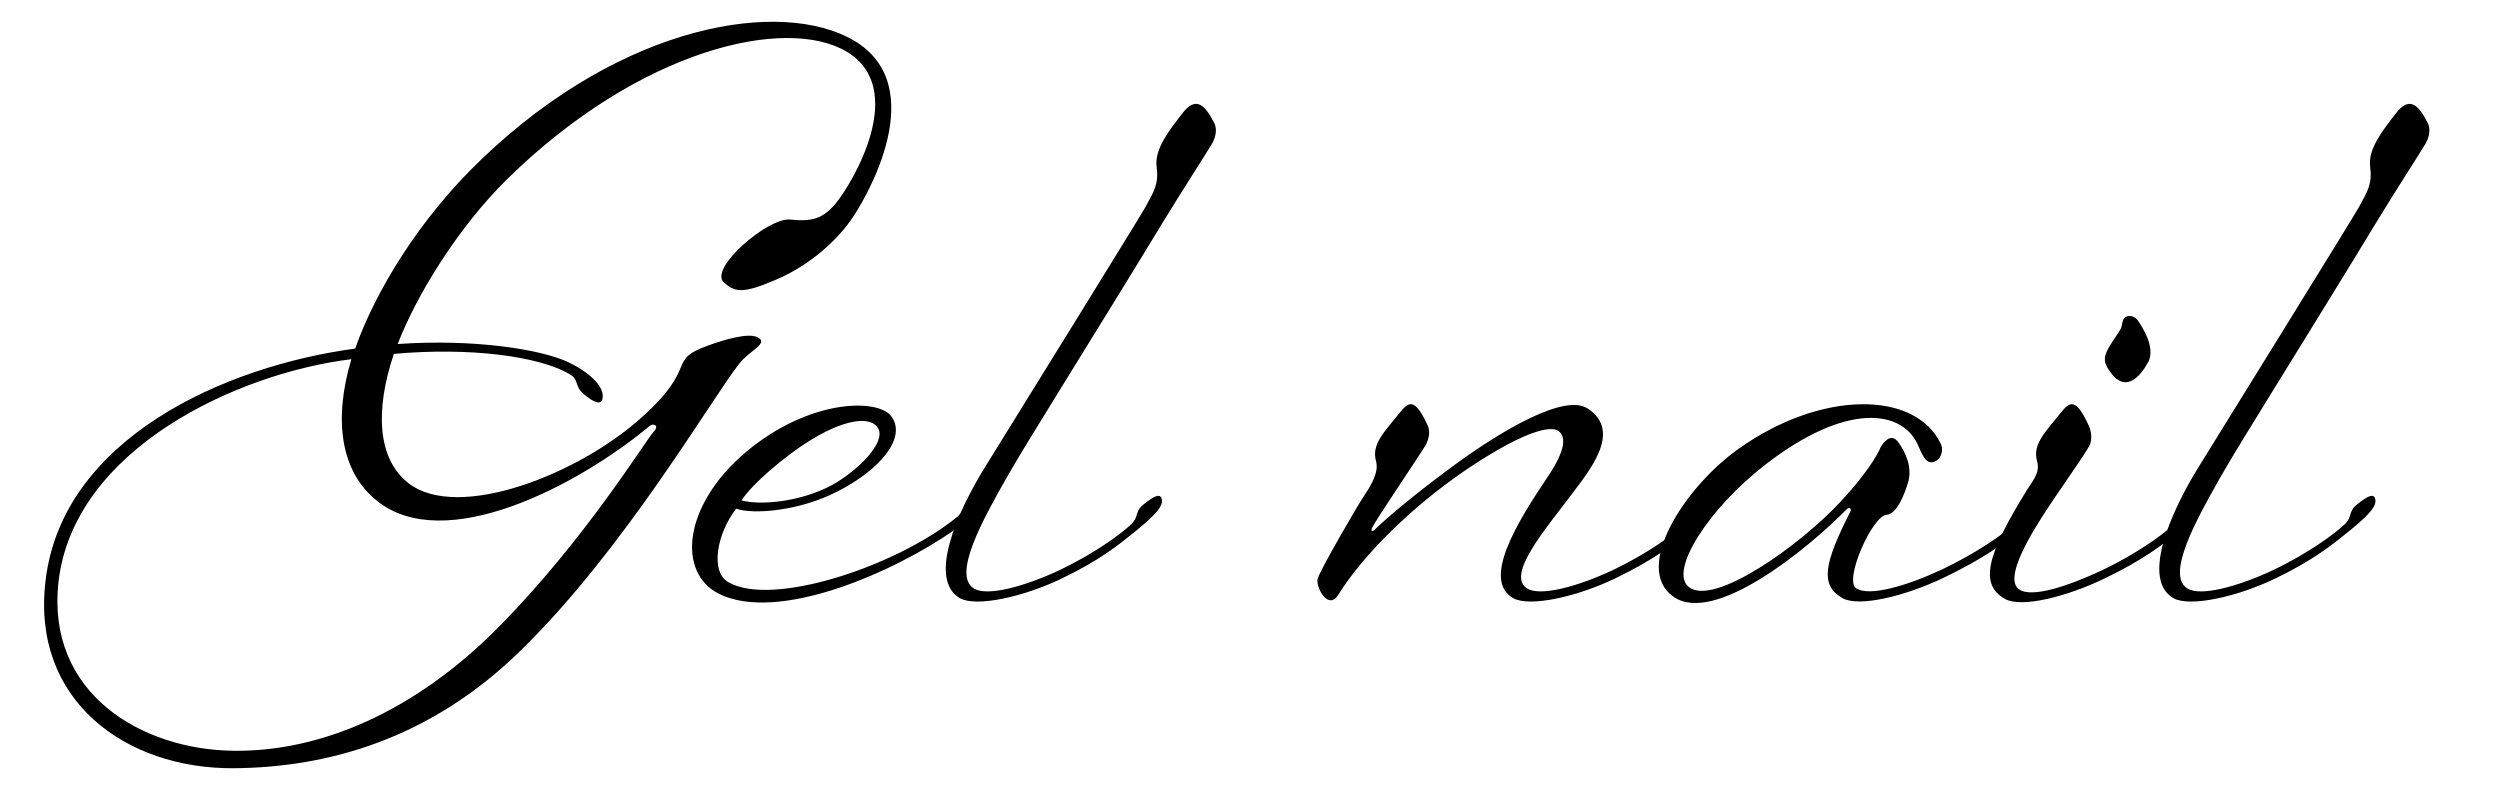
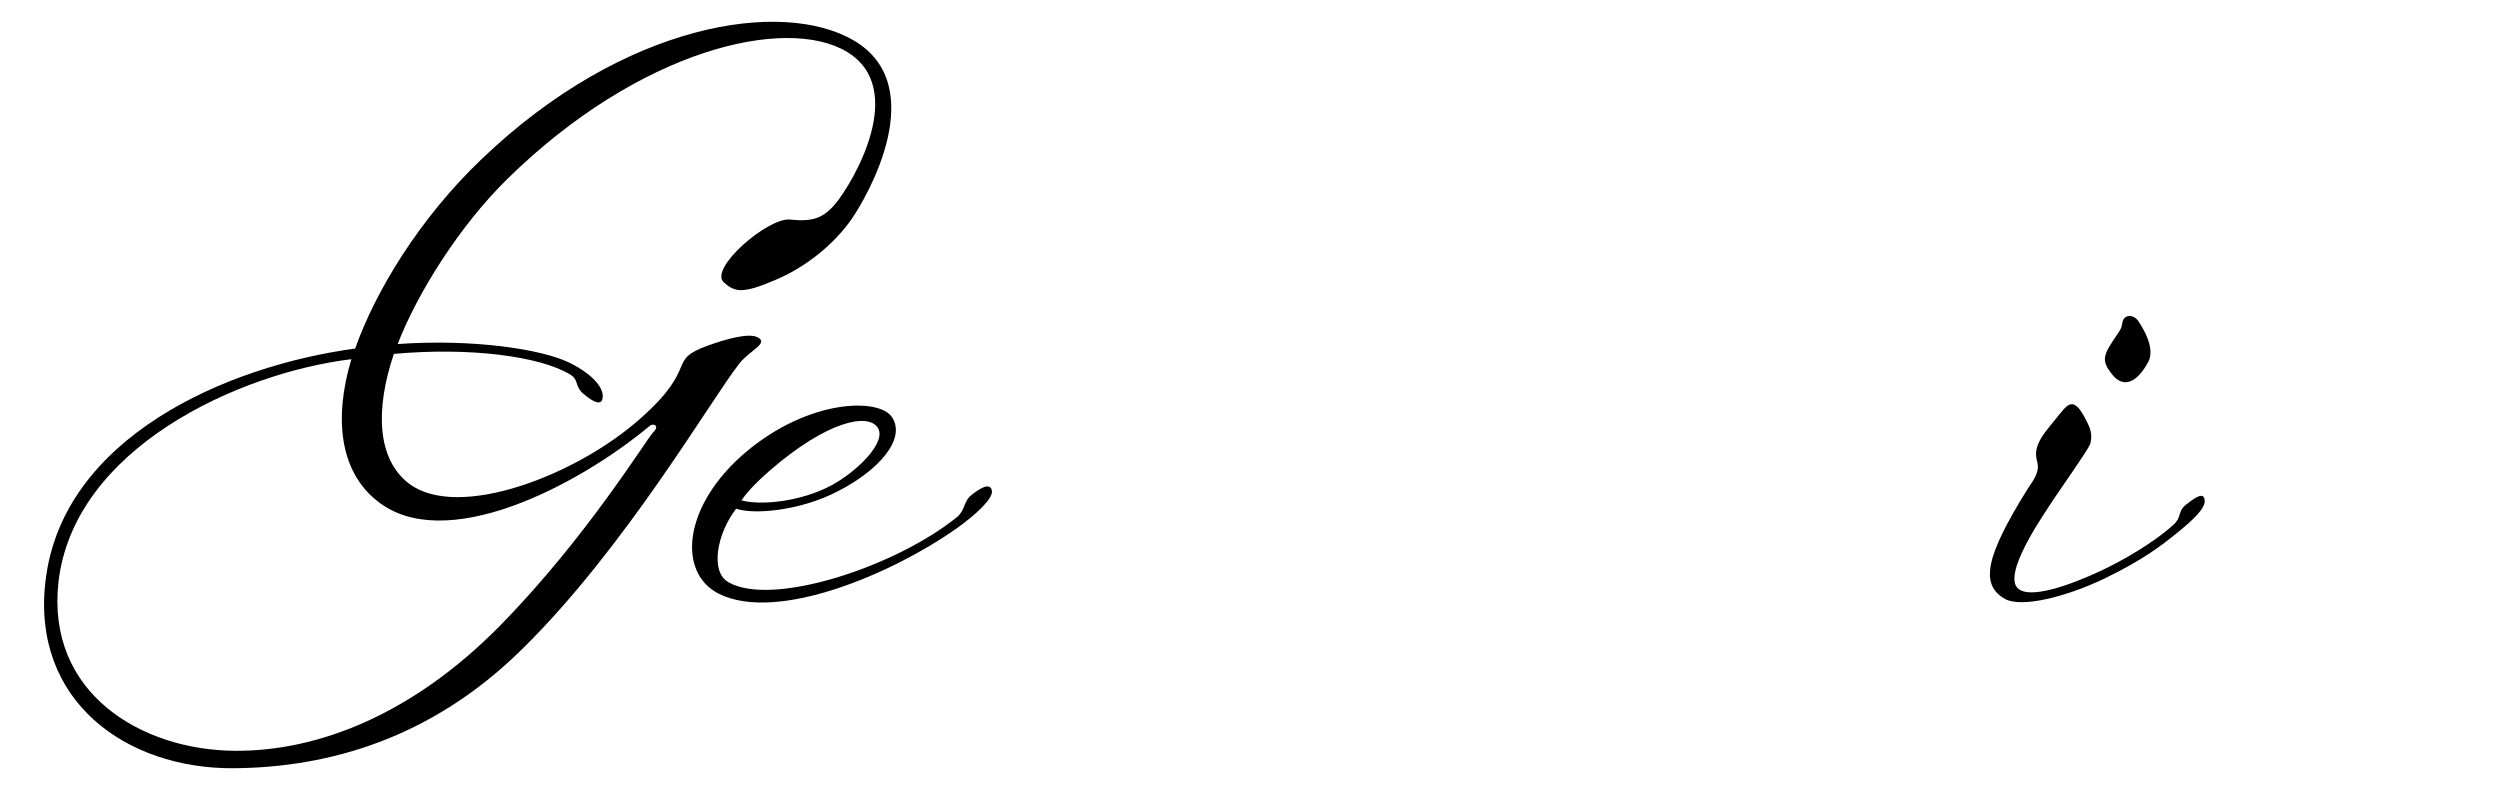
<svg xmlns="http://www.w3.org/2000/svg" id="a" width="197.643" height="63.745" viewBox="0 0 197.643 63.745">
  <path d="M31.139,27.977c-1.5,4.44-1.32,8.34,1.2,10.259,3.9,2.94,13.259-.66,18.299-5.159,4.68-4.14,1.98-4.56,5.34-5.76,1.32-.48,3.18-1.02,3.899-.66,.96,.48-.6,1.02-1.439,2.1-2.22,2.82-9.06,14.639-17.22,22.619-7.14,7.02-15.239,9.3-22.739,9.359-8.52,.061-16.02-5.339-14.879-14.819,1.32-11.279,14.219-16.979,24.479-18.359,1.56-4.44,5.04-10.259,10.02-15C49.378,1.758,61.857-.102,67.498,3.198c6.12,3.6,1.08,12.359-.24,14.219s-3.48,3.66-5.88,4.68c-2.76,1.2-3.3,.96-4.14,.24-1.26-1.08,3.48-5.16,5.22-4.98,1.74,.18,2.58-.06,3.6-1.26,1.38-1.68,5.76-9.06,.9-12-4.8-2.88-16.379-.24-26.879,10.08-3.78,3.72-7.08,9-8.64,13.02,6.06-.42,11.339,.42,13.5,1.44,2.22,1.08,2.82,2.22,2.7,2.82-.06,.6-.66,.42-1.56-.36-.66-.6-.3-1.08-1.02-1.5-2.4-1.44-7.919-2.16-13.919-1.62Zm-3.36,.42c-8.879,1.08-21.959,7.02-23.159,17.639-.96,8.76,6.54,13.26,13.919,13.319,6.66,.061,14.159-2.939,20.999-9.899s11.58-14.759,12.12-15.299c.54-.54-.06-.72-.3-.48-5.7,4.74-16.259,10.26-21.599,5.88-2.82-2.28-3.42-6.36-1.98-11.16Z" />
  <path d="M66.239,38.837c-3,1.56-6.66,1.859-8.04,1.38-1.5,1.92-2.1,4.979-.6,5.819,3.48,1.98,13.26-1.26,18.06-5.16,.66-.539,.48-1.199,1.14-1.739,.96-.78,1.56-.9,1.62-.3,.06,.6-1.26,1.859-2.88,2.999-4.86,3.42-14.04,7.44-18.719,5.101-3.3-1.681-2.82-6.96,2.1-11.16,5.04-4.26,10.56-4.32,11.58-2.82,1.2,1.74-1.08,4.26-4.26,5.88Zm3.18-4.98c-.72-1.26-4.02-.6-8.58,3.36-.96,.84-1.68,1.56-2.22,2.34,1.5,.42,4.68,.12,7.14-1.2,1.98-1.08,4.32-3.359,3.66-4.5Z" />
-   <path d="M77.879,36.917c1.86-3,12.12-19.56,12.66-20.52,.72-1.32,1.08-1.86,.9-3.24-.18-1.38,1.02-2.88,2.04-4.2,1.02-1.32,1.74-.78,2.52,.78,.3,.6,0,1.32-.18,1.62-.42,.72-2.52,3.96-3.9,6.24-5.28,8.7-10.74,17.339-12.299,20.099-1.98,3.48-4.32,7.74-2.64,8.82,1.02,.659,3.96-.12,6.78-1.44,2.76-1.32,4.8-2.819,5.64-3.6,.66-.601,.3-1.021,.96-1.561,.96-.779,1.44-.96,1.5-.359,.06,.6-.84,1.439-2.34,2.64-.9,.72-2.46,2.04-5.58,3.54-3,1.439-6.72,2.28-8.04,1.56-2.52-1.439-.36-6.6,1.98-10.379Z" />
-   <path d="M122.398,37.636c1.32-1.98,1.44-3.06,.84-3.54-.84-.66-3.779,.6-7.619,3.24-3.84,2.64-7.8,6.419-9.84,9.72-.78,1.199-1.74-.601-1.62-1.261,.12-.6,3.12-5.76,3.72-6.659,.601-.9,1.141-1.86,.9-2.7-.36-1.32,.66-2.28,1.859-3.78,.721-.9,1.2-1.26,2.221,.96,.3,.6,0,1.32-.181,1.62-.42,.72-3.84,5.759-4.199,6.48-.12,.239,0,.359,.18,.18,.72-.72,3-2.7,6.359-5.16,3.78-2.76,8.7-5.64,10.5-4.44,2.76,1.8,.12,4.92-1.26,6.779-1.98,2.641-5.22,6.36-3.54,7.44,1.02,.659,3.96-.12,6.779-1.44,2.761-1.32,4.8-2.819,5.641-3.6,.659-.601,.3-1.021,.96-1.561,.96-.779,1.439-.96,1.499-.359,.061,.6-.84,1.5-2.34,2.7-.899,.72-2.459,1.979-5.579,3.479-3,1.439-6.72,2.28-8.04,1.56-2.52-1.439,.3-5.999,2.76-9.659Z" />
-   <path d="M146.278,40.456c.12-.239-.06-.42-.3-.18-3,3.06-10.439,9.18-13.68,6.899-3.24-2.279,.9-8.699,5.16-11.699,6.479-4.62,13.918-4.62,15.959-.42,.24,.42,.12,1.2-.48,1.44-.6,.24-.899-.36-1.26-1.2-1.199-2.94-5.699-3.54-12.119,1.44-4.5,3.48-7.62,8.4-6.06,9.66,1.979,1.62,8.88-3.36,11.939-6.66,2.7-2.88,3.239-4.379,3.239-4.379,0,0,.721-1.32,1.38-.42,.659,.9,1.14,2.099,.779,3.24-.24,.779-.839,2.46-1.679,2.52-1.14,.061-3.42,5.22-2.4,5.82,1.021,.659,3.959-.181,6.78-1.5,2.76-1.32,4.8-2.76,5.64-3.54,.66-.601,.3-1.021,.96-1.561,.96-.779,1.44-.96,1.5-.359,.06,.6-.9,1.38-2.34,2.64-.9,.78-2.521,1.98-5.64,3.479-3,1.44-6.66,2.341-7.979,1.62-1.801-1.02-1.5-2.699,.6-6.84Z" />
  <path d="M161.038,36.437c-.36-1.32,.66-2.28,1.859-3.78,.721-.9,1.2-1.26,2.22,.96,.301,.6,.24,1.32,.061,1.62-.3,.6-2.04,3.06-2.76,4.14-.78,1.199-4.26,6.119-2.82,7.199,.96,.72,3.78-.18,6.6-1.5,2.76-1.32,4.8-2.819,5.64-3.6,.66-.601,.301-1.021,.96-1.561,.96-.779,1.44-.96,1.5-.359,.061,.6-.84,1.5-2.34,2.7-.899,.72-2.46,1.979-5.579,3.479-3,1.439-6.54,2.34-7.86,1.62-2.04-1.141-1.5-3.42,1.74-8.64,.6-.9,1.02-1.44,.78-2.28Zm8.819-7.86c-.9,1.68-1.979,2.16-2.88,1.02s-.72-1.5,.42-3.18c.42-.6,.3-.6,.42-1.02,.12-.48,.78-.6,1.2-.06,.36,.54,1.38,2.1,.84,3.24Z" />
-   <path d="M173.817,36.917c1.859-3,12.119-19.56,12.659-20.52,.72-1.32,1.08-1.86,.899-3.24-.18-1.38,1.021-2.88,2.04-4.2,1.021-1.32,1.74-.78,2.521,.78,.3,.6,0,1.32-.181,1.62-.42,.72-2.52,3.96-3.899,6.24-5.28,8.7-10.739,17.339-12.3,20.099-1.979,3.48-4.319,7.74-2.64,8.82,1.02,.659,3.96-.12,6.779-1.44,2.761-1.32,4.8-2.819,5.641-3.6,.659-.601,.3-1.021,.96-1.561,.96-.779,1.439-.96,1.499-.359,.061,.6-.84,1.439-2.34,2.64-.899,.72-2.459,2.04-5.579,3.54-3,1.439-6.72,2.28-8.04,1.56-2.52-1.439-.359-6.6,1.98-10.379Z" />
</svg>